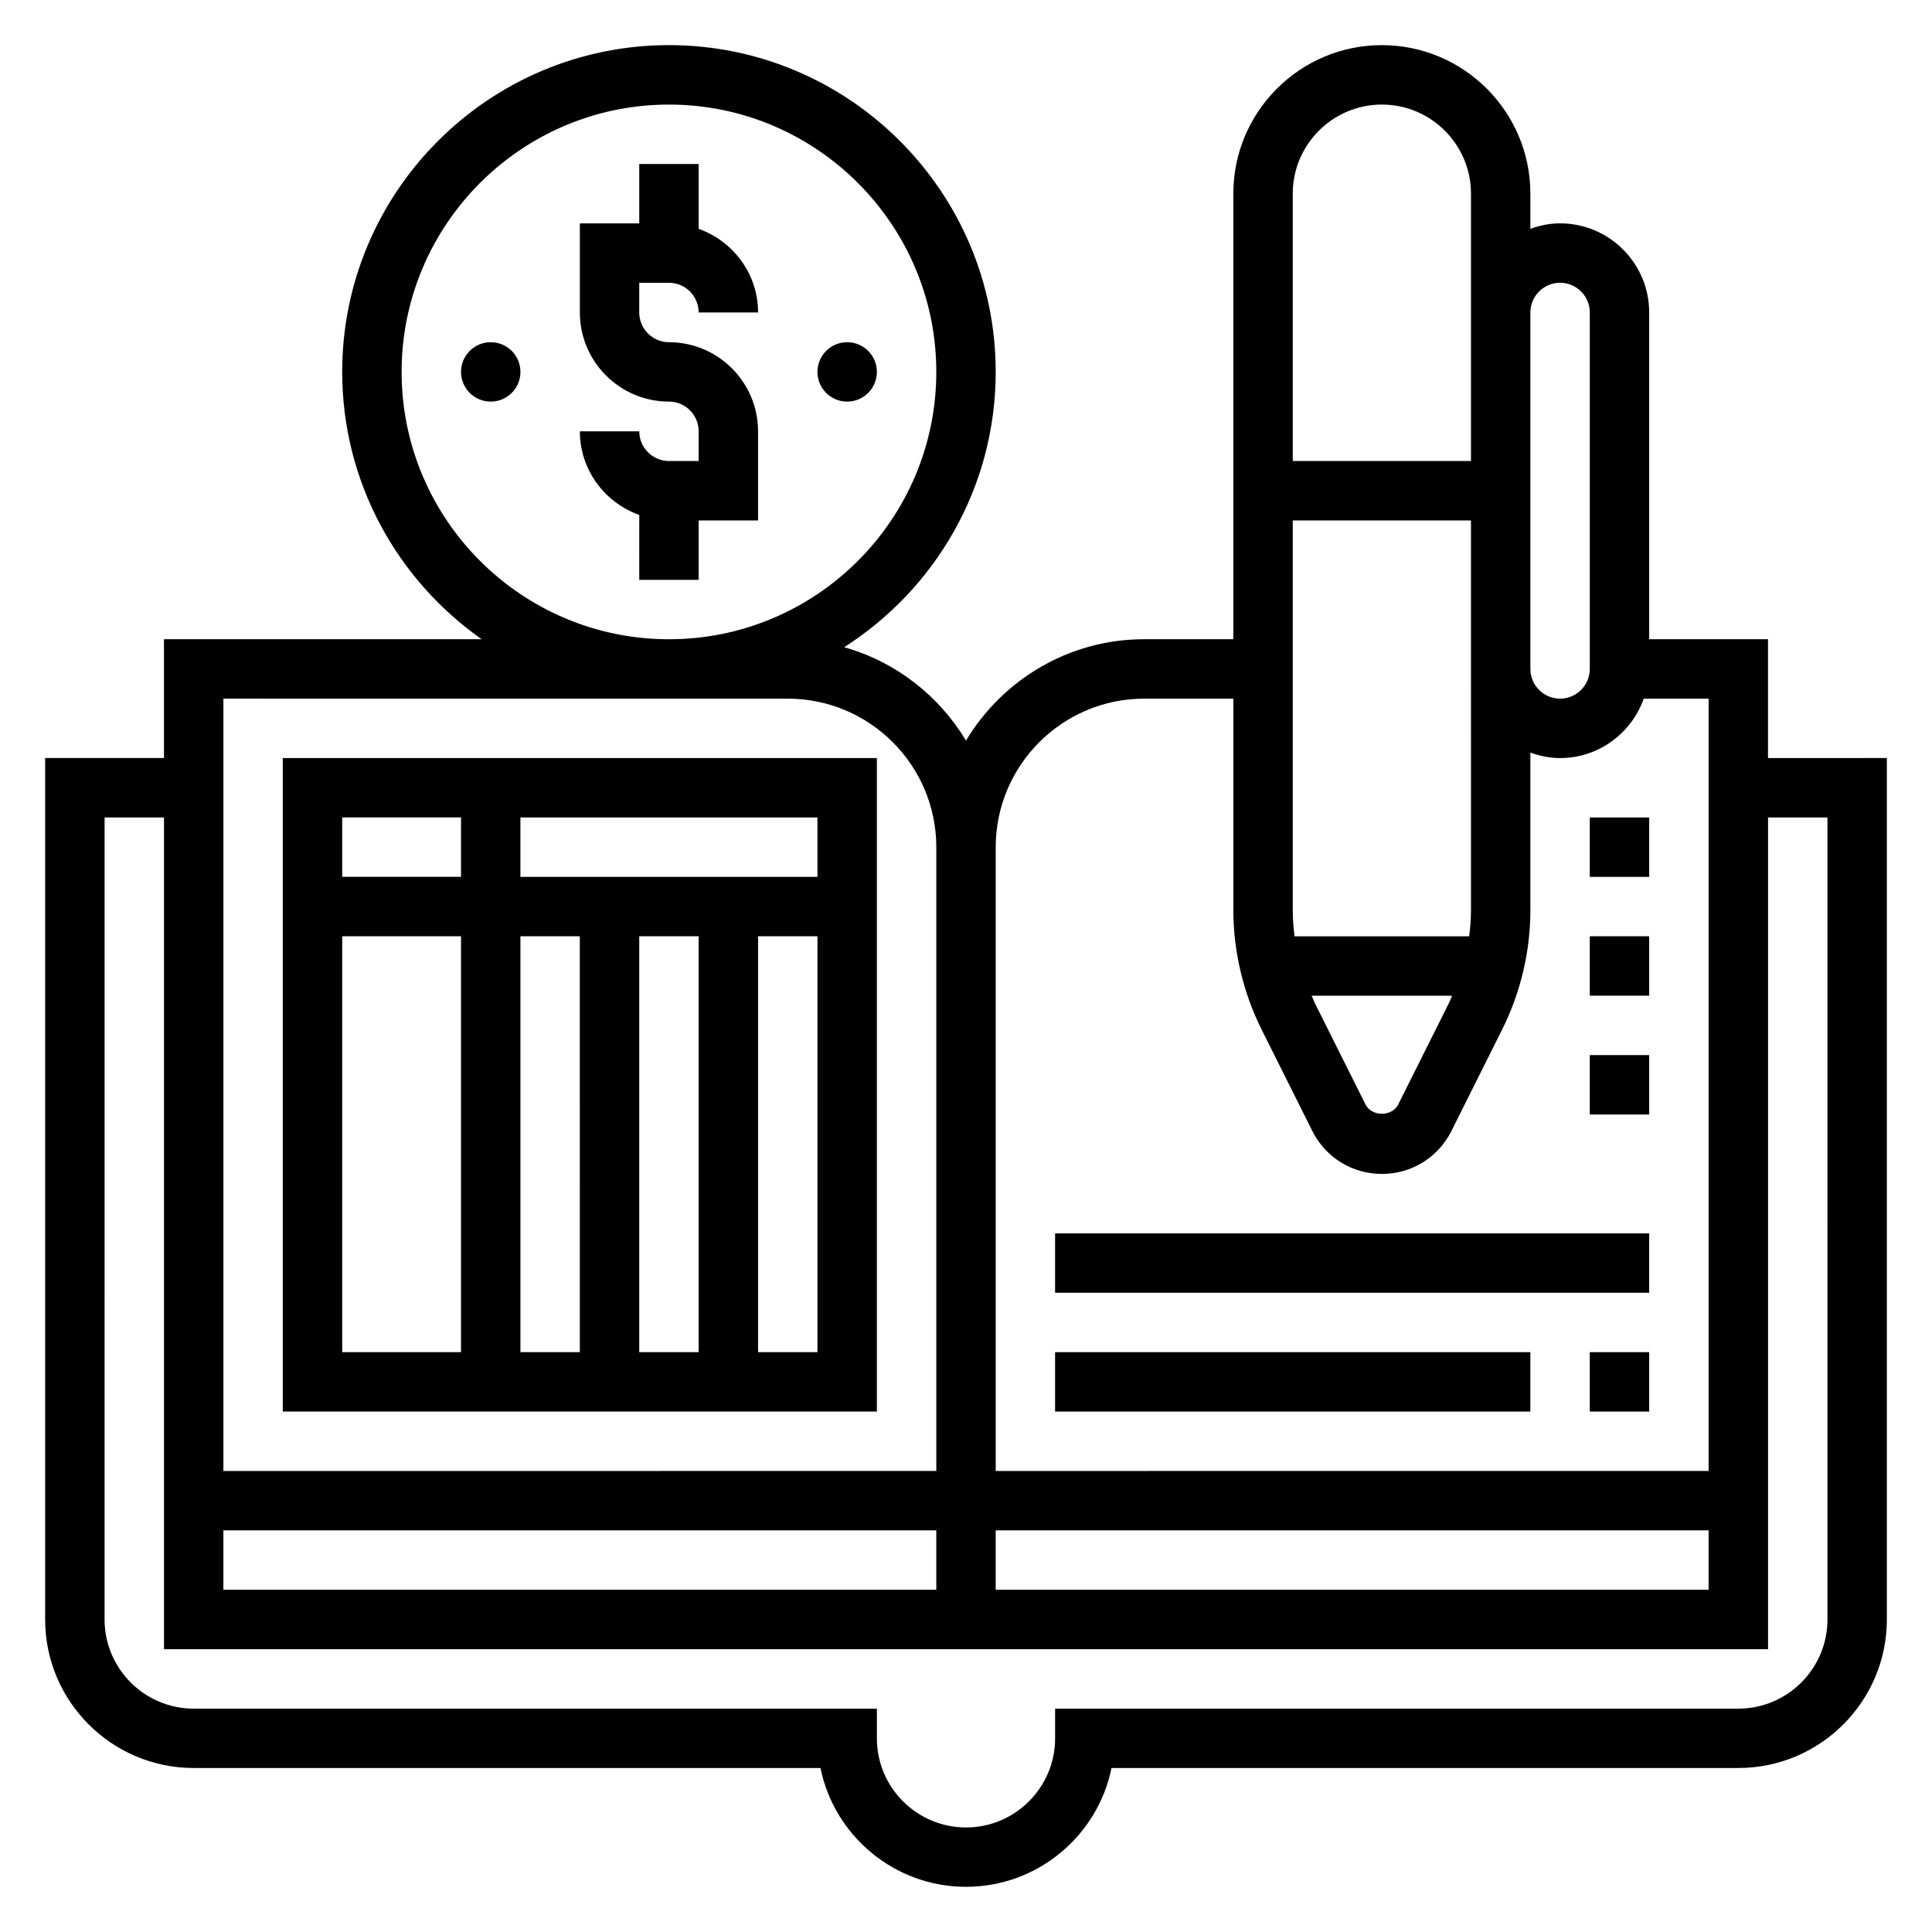
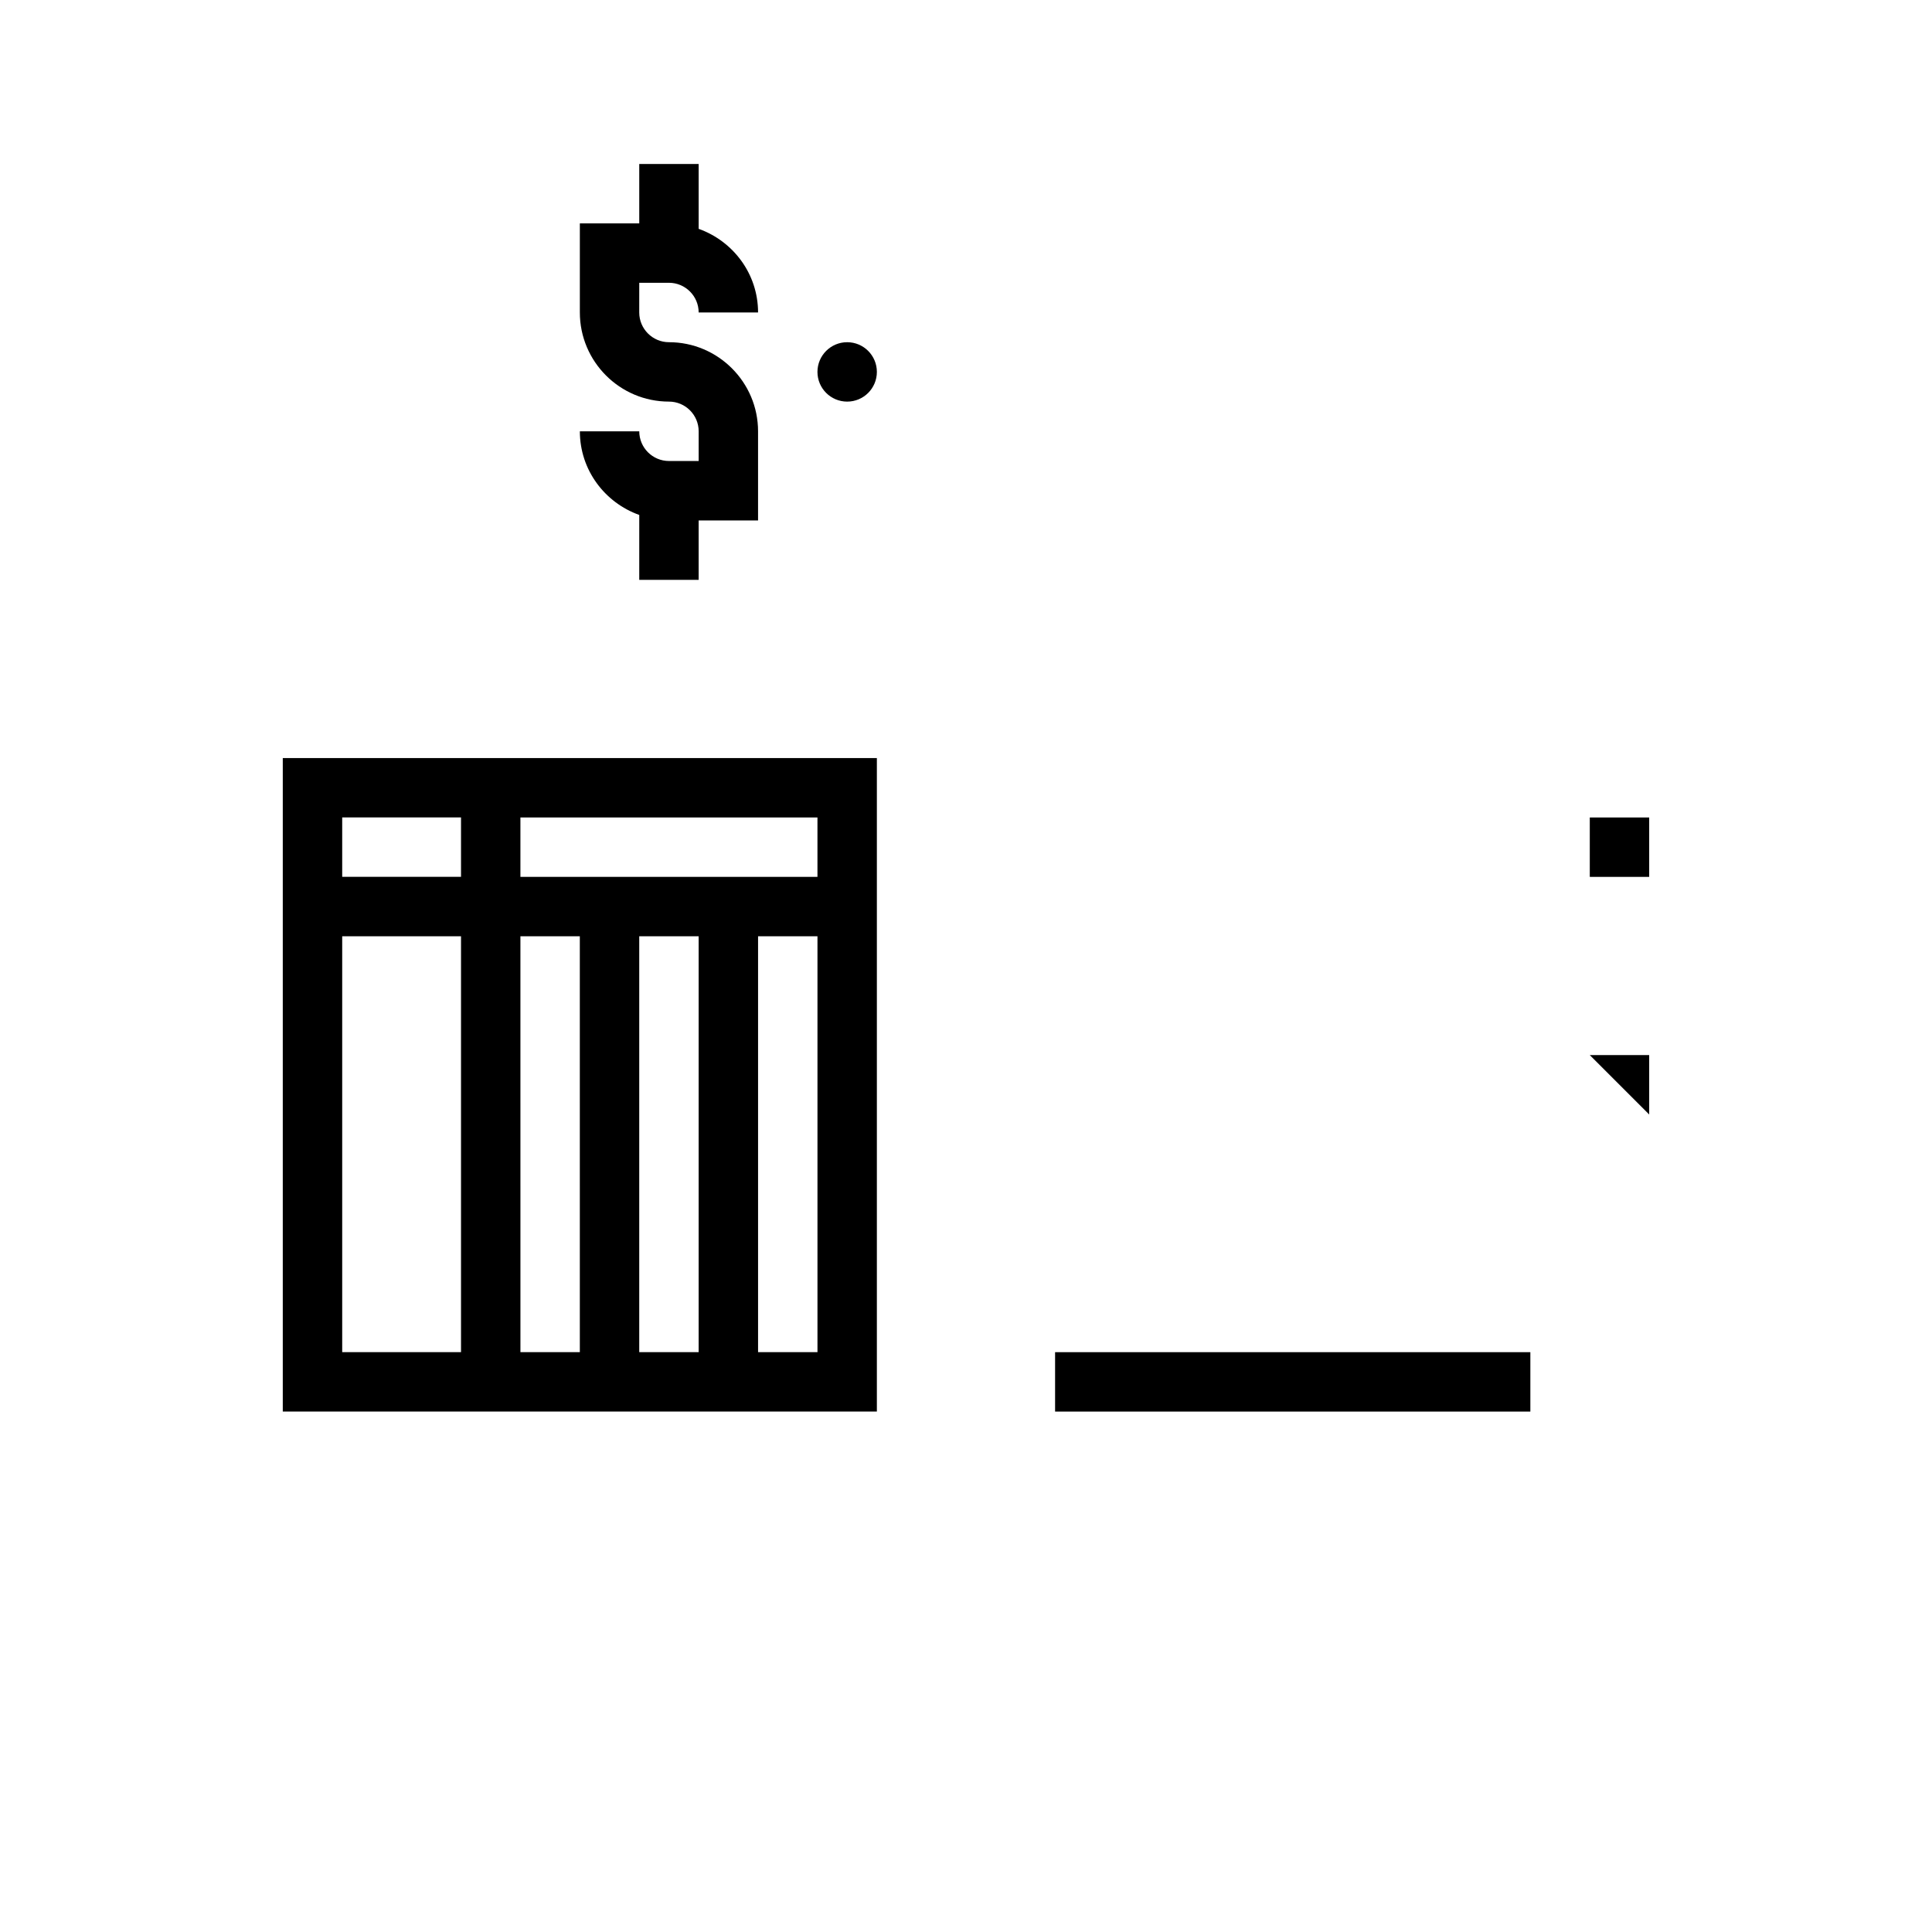
<svg xmlns="http://www.w3.org/2000/svg" fill="#000000" width="800px" height="800px" version="1.1" viewBox="144 144 512 512">
  <g>
-     <path d="m612.54 344.89v-31.488h-31.488v-86.594c0-13.02-10.598-23.617-23.617-23.617-2.769 0-5.398 0.566-7.871 1.449v-9.32c0-21.703-17.656-39.359-39.359-39.359s-39.359 17.656-39.359 39.359v118.08h-23.617c-20.059 0-37.59 10.809-47.23 26.867-7.148-11.91-18.633-20.891-32.281-24.75 24.102-15.391 40.152-42.312 40.152-72.965 0-47.742-38.848-86.594-86.594-86.594-47.742 0-86.59 38.848-86.59 86.594 0 29.285 14.648 55.168 36.961 70.848h-84.195v31.488h-31.488v228.29c0 21.703 17.656 39.359 39.359 39.359h166.11c3.652 17.941 19.562 31.488 38.566 31.488s34.914-13.547 38.566-31.488h166.11c21.703 0 39.359-17.656 39.359-39.359v-228.29zm-409.34 204.67h188.93v15.742l-188.93 0.004zm204.67 0h188.93v15.742l-188.93 0.004zm149.57-330.62c4.336 0 7.871 3.527 7.871 7.871v94.465c0 4.344-3.535 7.871-7.871 7.871s-7.871-3.527-7.871-7.871v-94.465c0-4.344 3.535-7.871 7.871-7.871zm-23.613 166.19c0 2.34-0.18 4.676-0.48 7h-46.266c-0.305-2.324-0.488-4.664-0.488-7v-103.21h47.23v39.359zm-5 22.742c-0.285 0.629-0.512 1.289-0.82 1.906l-13.445 26.891c-1.66 3.32-7.047 3.32-8.699 0l-13.445-26.891c-0.312-0.617-0.535-1.277-0.824-1.906zm-18.617-236.16c13.02 0 23.617 10.598 23.617 23.617v70.848h-47.23l-0.004-70.852c0-13.02 10.598-23.613 23.617-23.613zm-62.977 157.44h23.617v55.977c0 10.941 2.59 21.898 7.477 31.684l13.445 26.891c3.512 7.035 10.582 11.402 18.438 11.402s14.926-4.367 18.438-11.391l13.445-26.891c4.894-9.785 7.477-20.75 7.477-31.684v-41.691c2.473 0.883 5.102 1.449 7.871 1.449 10.25 0 18.91-6.606 22.168-15.742l17.195-0.004v204.67l-188.93 0.004v-165.31c0-21.703 17.656-39.363 39.359-39.363zm-196.8-86.59c0-39.07 31.789-70.848 70.848-70.848 39.062 0 70.848 31.781 70.848 70.848 0 39.07-31.789 70.848-70.848 70.848s-70.848-31.781-70.848-70.848zm102.34 86.59c21.703 0 39.359 17.656 39.359 39.359v165.31l-188.93 0.004v-204.68zm275.52 244.04c0 13.02-10.598 23.617-23.617 23.617h-181.06v7.871c0 13.02-10.598 23.617-23.617 23.617-13.02 0-23.617-10.598-23.617-23.617v-7.871h-181.05c-13.02 0-23.617-10.598-23.617-23.617l0.004-212.55h15.742v220.42h425.09v-220.42h15.742z" />
-     <path d="m423.61 470.85h157.44v15.742h-157.44z" />
    <path d="m423.61 502.34h125.95v15.742h-125.95z" />
-     <path d="m565.31 502.34h15.742v15.742h-15.742z" />
    <path d="m565.31 360.64h15.742v15.742h-15.742z" />
-     <path d="m565.31 392.12h15.742v15.742h-15.742z" />
-     <path d="m565.31 423.61h15.742v15.742h-15.742z" />
+     <path d="m565.31 423.61h15.742v15.742z" />
    <path d="m376.38 344.89h-157.44v173.18h157.44zm-15.746 31.488h-78.719v-15.742h78.719zm-47.23 15.742h15.742v110.21h-15.742zm-15.742 110.21h-15.742l-0.004-110.21h15.742zm-31.488-141.7v15.742h-31.488v-15.742zm-31.488 31.488h31.488v110.21h-31.488zm110.21 110.21v-110.21h15.742v110.21z" />
    <path d="m321.28 218.94c4.336 0 7.871 3.527 7.871 7.871h15.742c0-10.25-6.606-18.91-15.742-22.168v-17.191h-15.742v15.742h-15.742v23.617c0 13.02 10.598 23.617 23.617 23.617 4.336 0 7.871 3.527 7.871 7.871v7.871h-7.871c-4.336 0-7.871-3.527-7.871-7.871h-15.742c0 10.25 6.606 18.91 15.742 22.168l-0.004 17.195h15.742v-15.742h15.742v-23.617c0-13.02-10.598-23.617-23.617-23.617-4.336 0-7.871-3.527-7.871-7.871l0.004-7.875z" />
-     <path d="m281.92 242.56c0 4.348-3.523 7.871-7.871 7.871s-7.871-3.523-7.871-7.871 3.523-7.871 7.871-7.871 7.871 3.523 7.871 7.871" />
    <path d="m376.38 242.56c0 4.348-3.523 7.871-7.871 7.871-4.348 0-7.875-3.523-7.875-7.871s3.527-7.871 7.875-7.871c4.348 0 7.871 3.523 7.871 7.871" />
  </g>
</svg>